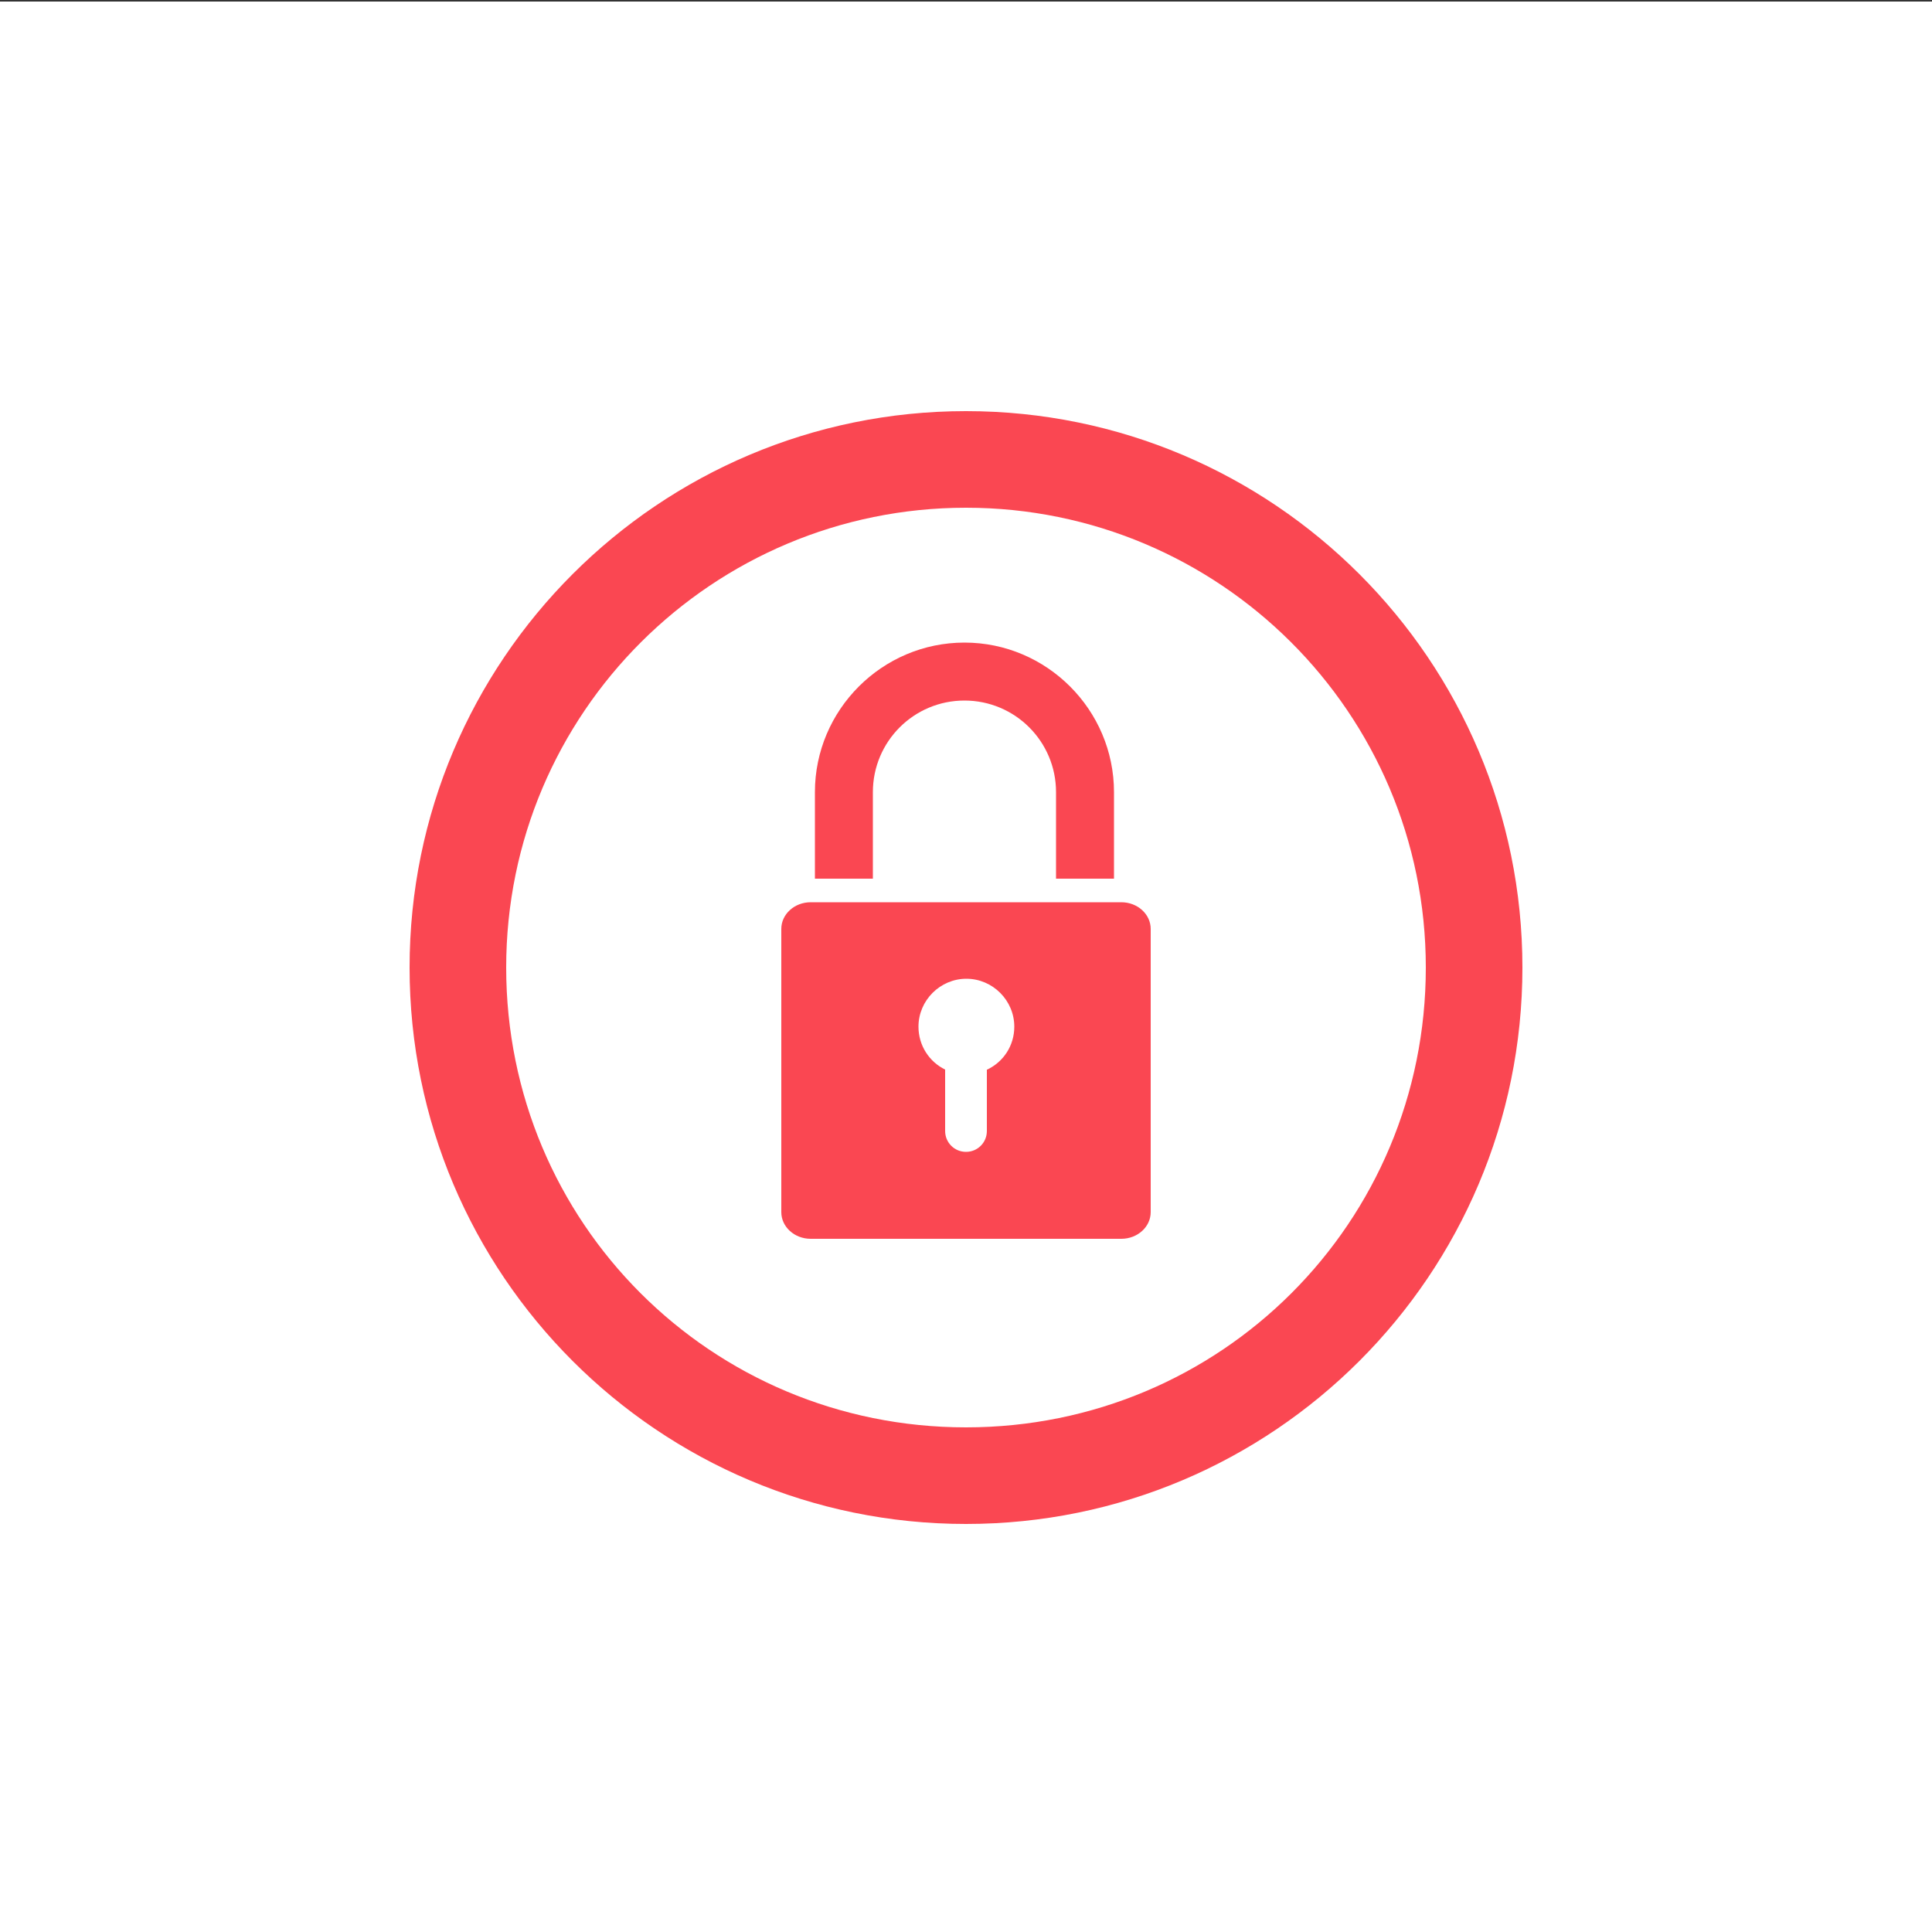
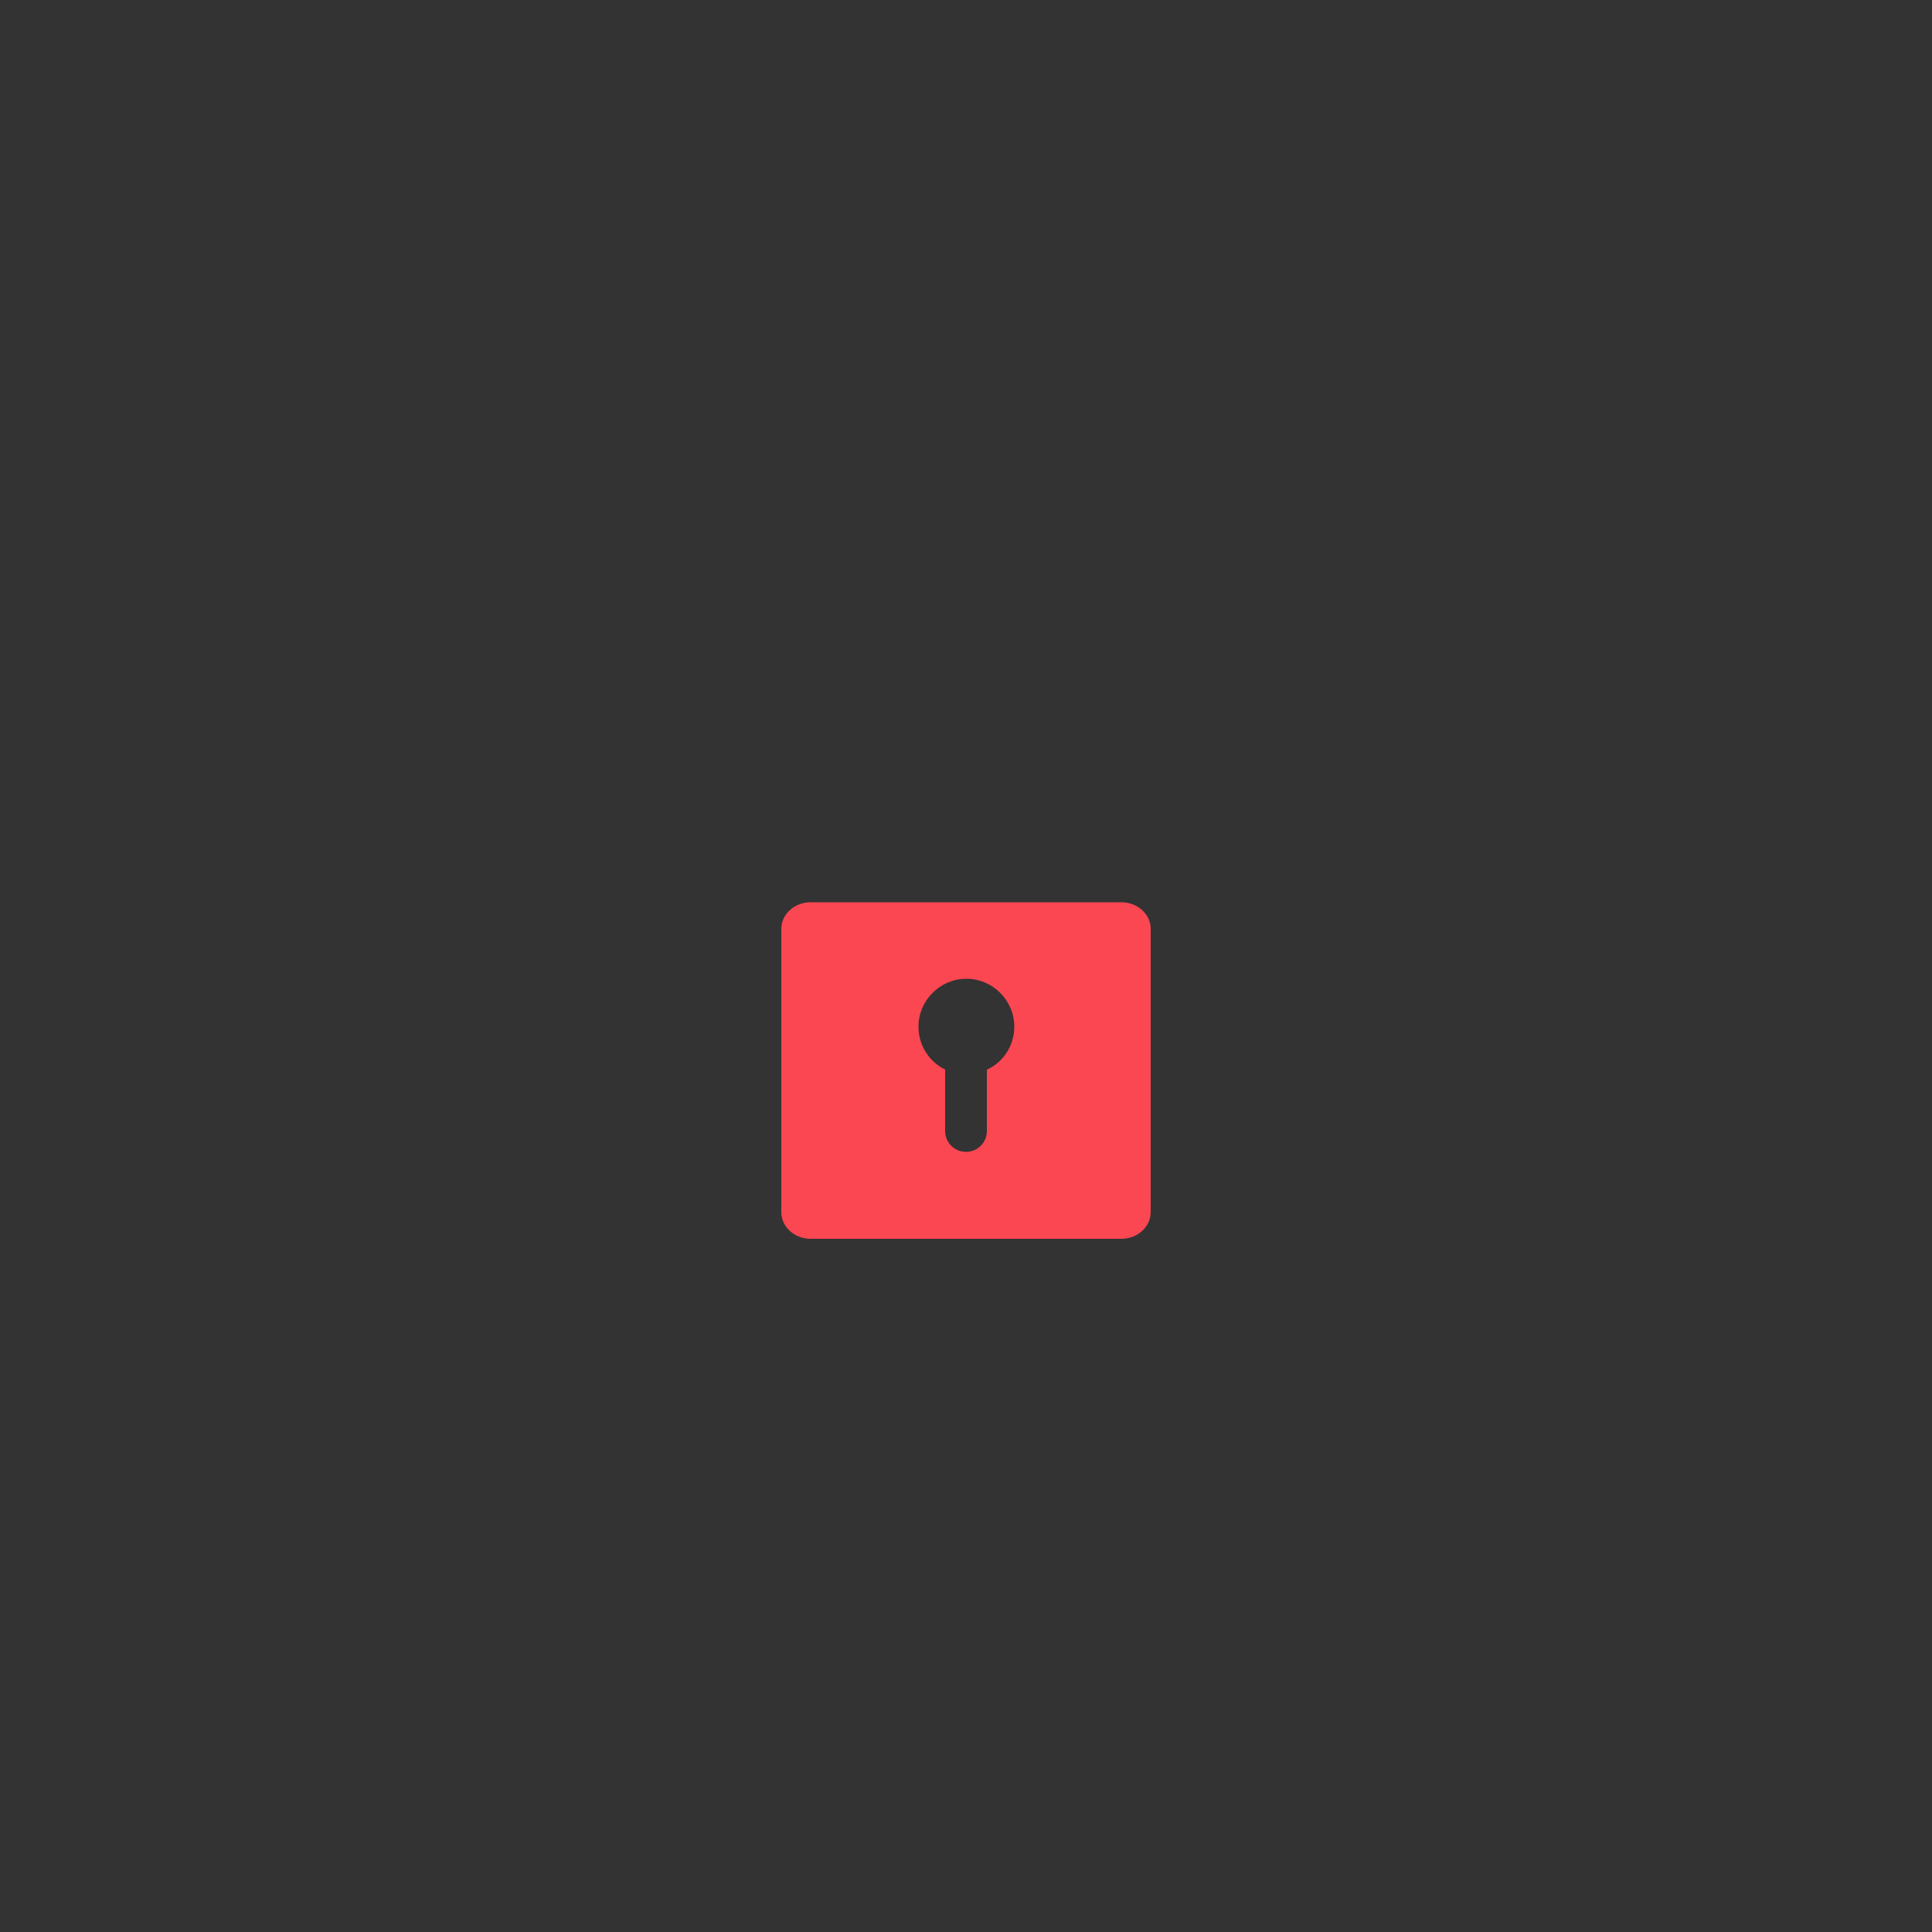
<svg xmlns="http://www.w3.org/2000/svg" version="1.1" viewBox="0 0 50 50">
  <rect x="0" y="0" width="50" height="50" fill="#333333" stroke="none" />
  <defs>
    <style>
      .cls-1 {
        fill: #fff;
      }

      .cls-2 {
        fill: #fa4752;
      }
    </style>
  </defs>
  <g>
    <g id="Layer_1">
-       <rect class="cls-1" y=".04" width="50" height="50" />
      <g>
        <g>
          <path class="cls-2" d="M29.02,23.35h-8.04c-.42,0-.76.31-.76.69v7.33c0,.38.34.69.76.69h8.04c.42,0,.76-.31.76-.69v-7.33c0-.38-.34-.69-.76-.69ZM25.54,27.68v1.59c0,.3-.24.54-.54.54s-.54-.24-.54-.54v-1.59c-.41-.2-.69-.62-.69-1.11,0-.68.56-1.24,1.24-1.24s1.24.56,1.24,1.24c0,.49-.28.91-.7,1.11Z" />
-           <path class="cls-2" d="M22.59,22.74v-2.24c0-1.31,1.06-2.37,2.37-2.37s2.37,1.06,2.37,2.37v2.24h1.5v-2.24c0-2.13-1.74-3.87-3.87-3.87s-3.87,1.74-3.87,3.87v2.24h1.5Z" />
        </g>
-         <path class="cls-2" d="M25,10.64c-7.95,0-14.4,6.45-14.4,14.4s6.45,14.4,14.4,14.4,14.4-6.45,14.4-14.4-6.45-14.4-14.4-14.4ZM25,36.94c-6.6,0-11.9-5.3-11.9-11.9s5.35-11.9,11.9-11.9,11.9,5.3,11.9,11.9-5.3,11.9-11.9,11.9Z" />
      </g>
    </g>
  </g>
</svg>